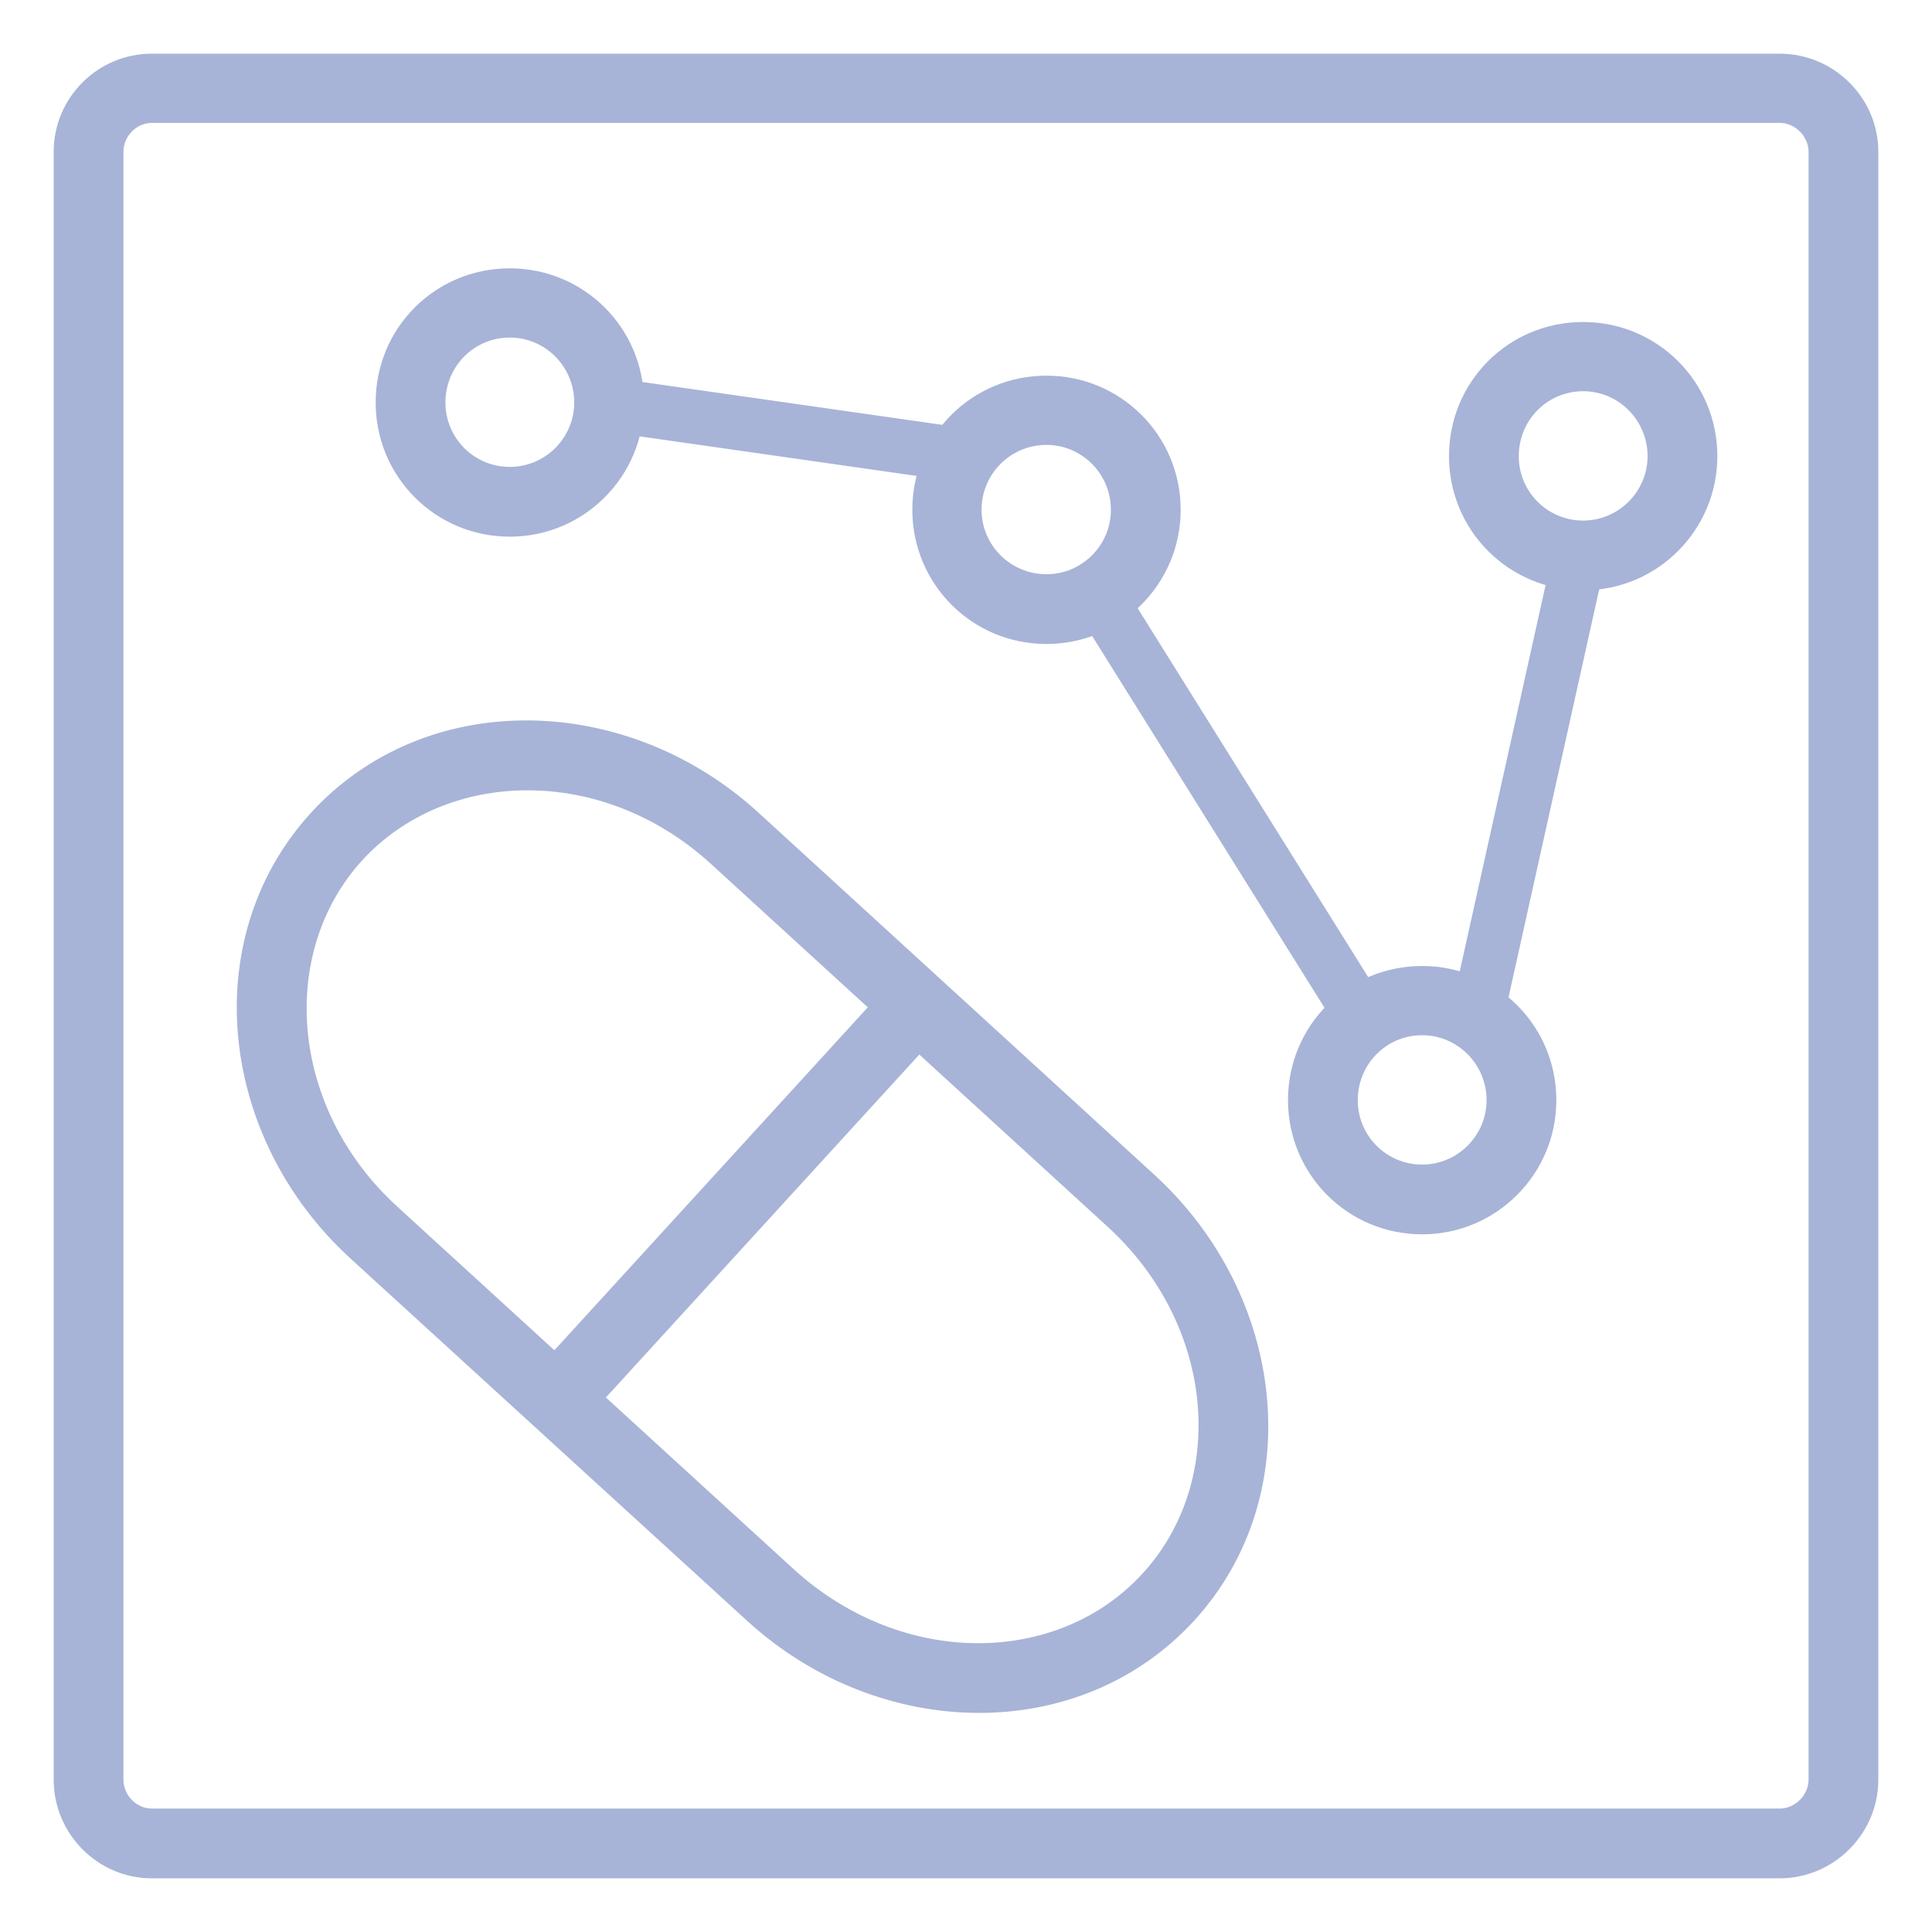
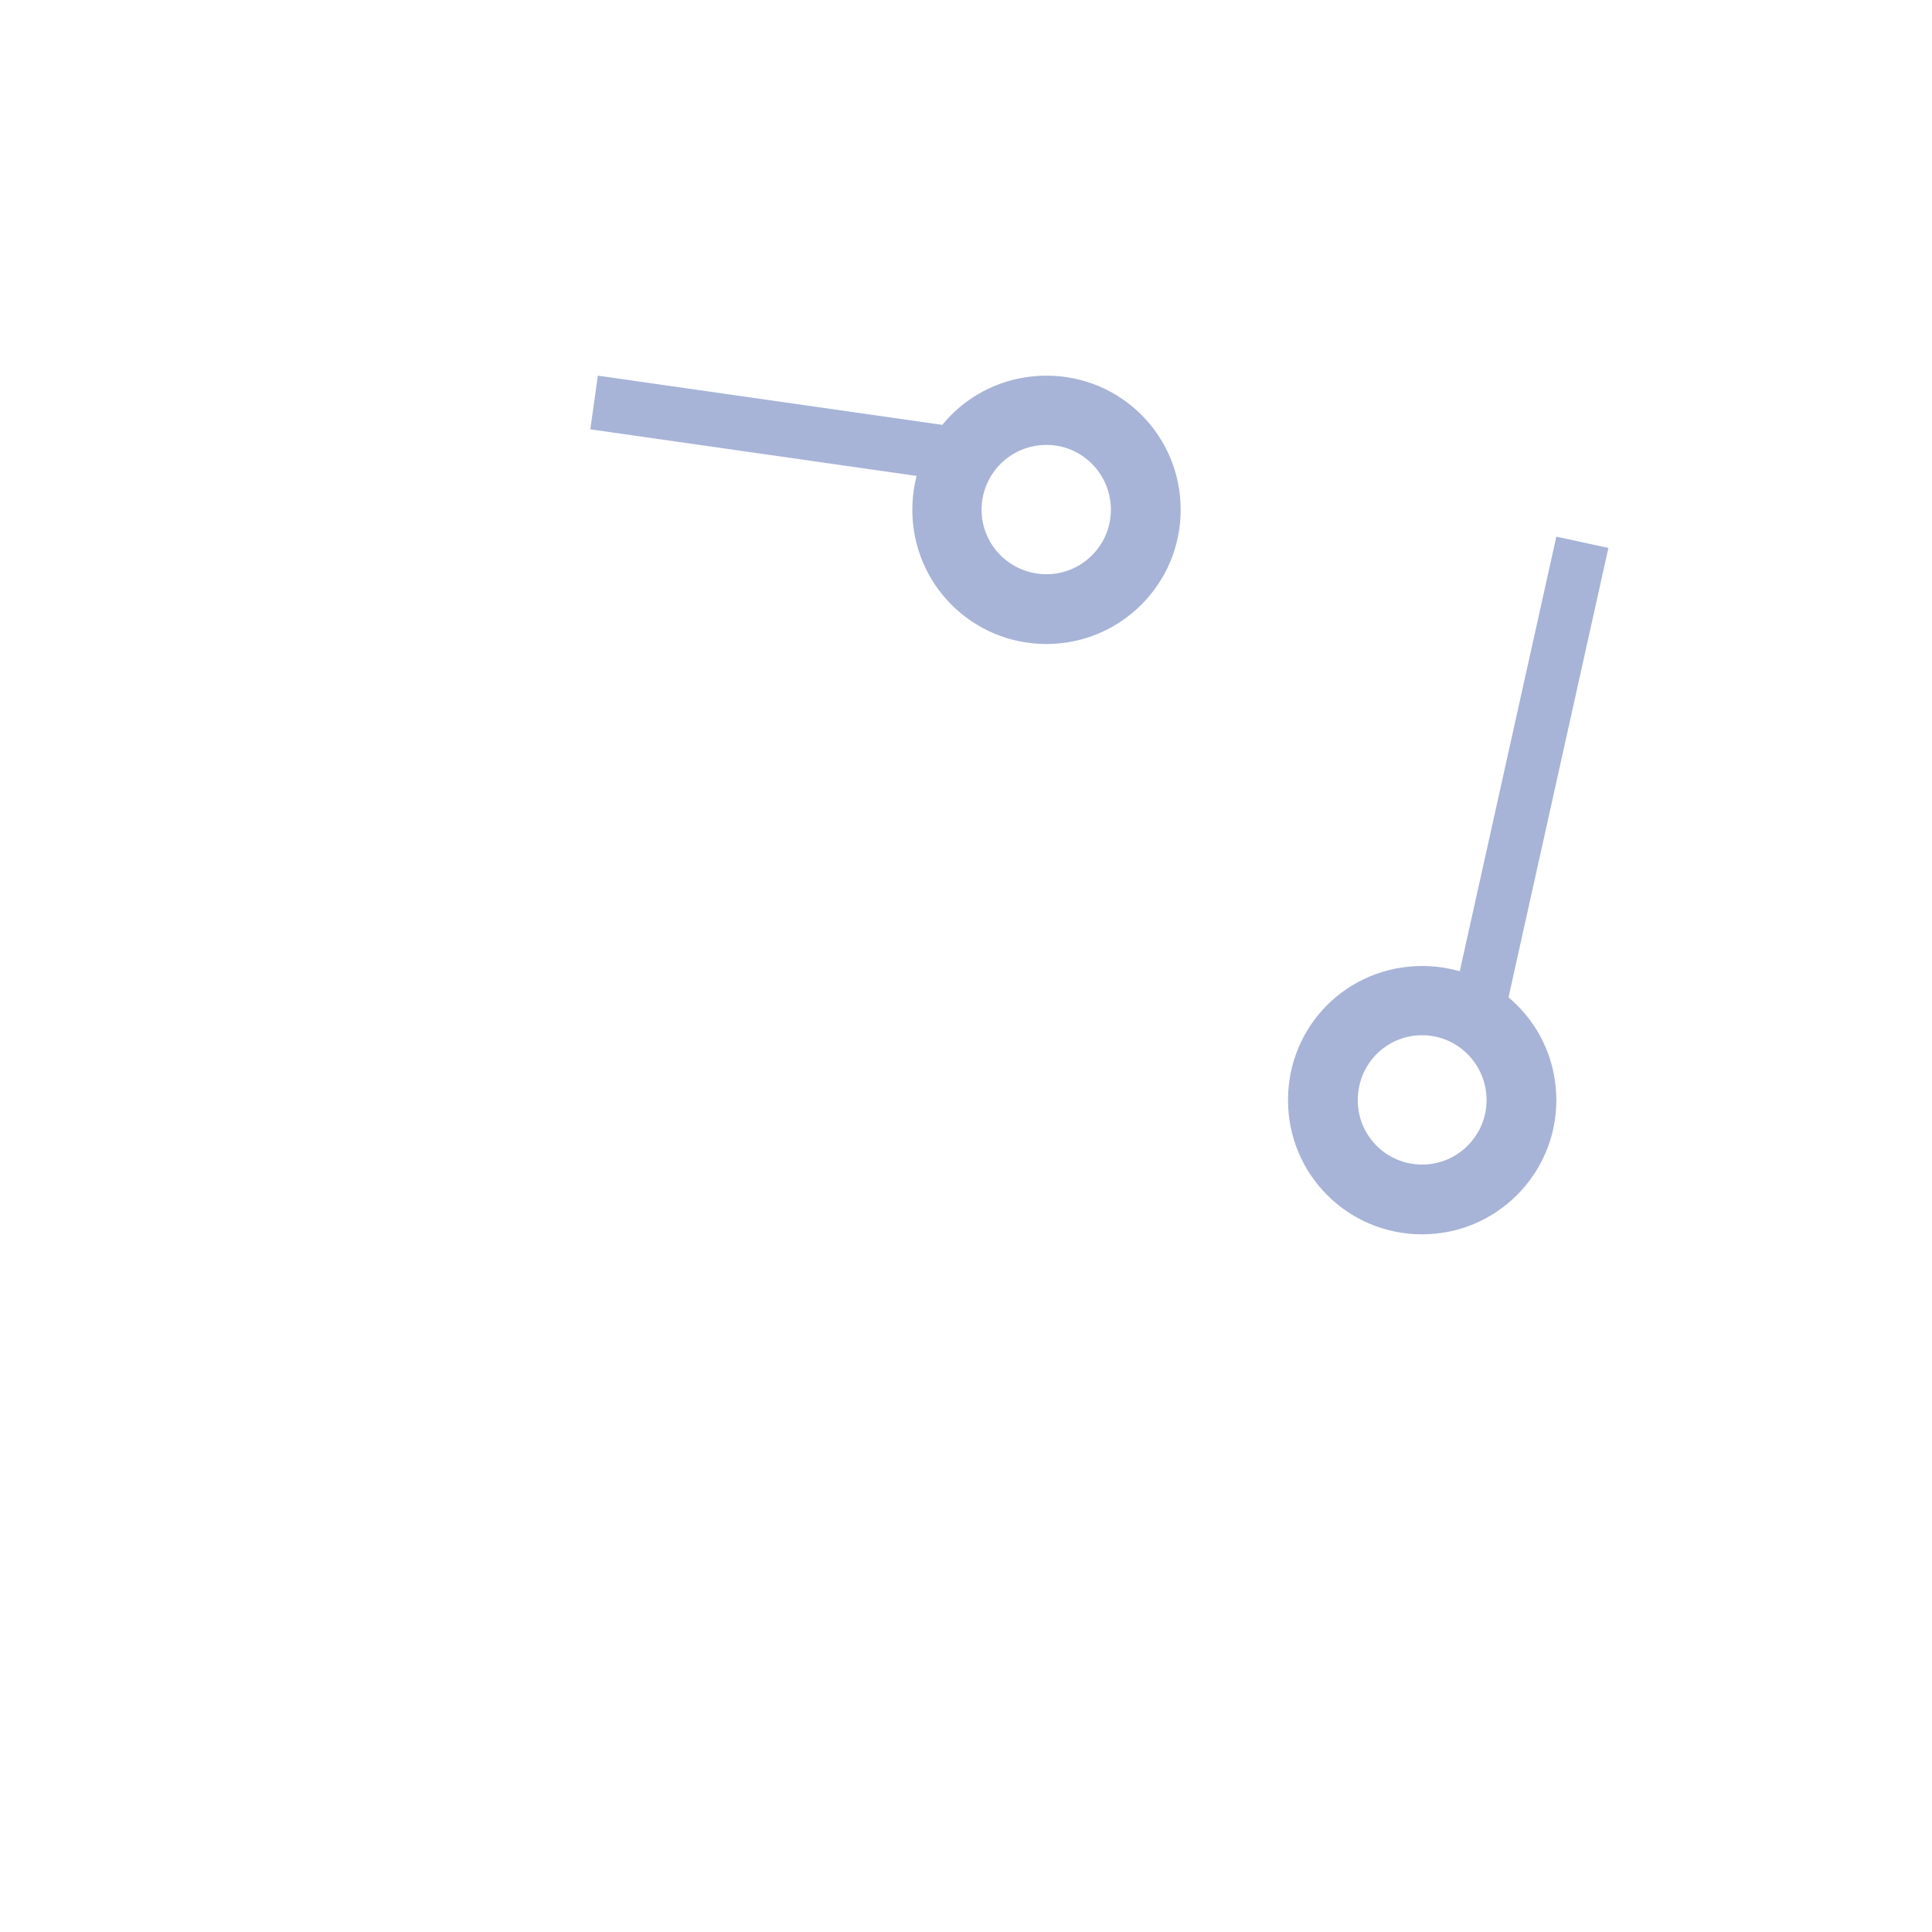
<svg xmlns="http://www.w3.org/2000/svg" width="36" height="36" viewBox="0 0 36 36" fill="none">
  <desc>
			Created with Pixso.
	</desc>
  <defs />
-   <path id="Vector (Stroke)" d="M33.16 2.29L2.83 2.29C2.54 2.29 2.3 2.54 2.3 2.83L2.3 33.16C2.3 33.45 2.54 33.7 2.83 33.7L33.16 33.7C33.45 33.7 33.7 33.45 33.7 33.16L33.7 2.83C33.7 2.54 33.45 2.29 33.16 2.29ZM2.83 1L33.16 1C34.17 1 35 1.82 35 2.83L35 33.16C35 34.17 34.17 35 33.16 35L2.83 35C1.82 35 1 34.17 1 33.16L1 2.83C1 1.82 1.82 1 2.83 1Z" fill="#A7B4D7" fill-opacity="1" fill-rule="evenodd" />
-   <path id="Ellipse 27 (Stroke)" d="M9.5 8.7C10.16 8.7 10.7 8.16 10.7 7.5C10.7 6.83 10.16 6.29 9.5 6.29C8.83 6.29 8.3 6.83 8.3 7.5C8.3 8.16 8.83 8.7 9.5 8.7ZM9.5 10C10.88 10 12 8.88 12 7.5C12 6.11 10.88 5 9.5 5C8.11 5 7 6.11 7 7.5C7 8.88 8.11 10 9.5 10Z" fill="#A7B4D7" fill-opacity="1" fill-rule="evenodd" />
  <path id="Ellipse 28 (Stroke)" d="M19.5 10.7C20.16 10.7 20.7 10.16 20.7 9.5C20.7 8.83 20.16 8.29 19.5 8.29C18.83 8.29 18.29 8.83 18.29 9.5C18.29 10.16 18.83 10.7 19.5 10.7ZM19.5 12C20.88 12 22 10.88 22 9.5C22 8.11 20.88 7 19.5 7C18.11 7 17 8.11 17 9.5C17 10.88 18.11 12 19.5 12Z" fill="#A7B4D7" fill-opacity="1" fill-rule="evenodd" />
  <path id="Ellipse 29 (Stroke)" d="M26.5 21.7C27.16 21.7 27.7 21.16 27.7 20.5C27.7 19.83 27.16 19.29 26.5 19.29C25.83 19.29 25.3 19.83 25.3 20.5C25.3 21.16 25.83 21.7 26.5 21.7ZM26.5 23C27.88 23 29 21.88 29 20.5C29 19.11 27.88 18 26.5 18C25.11 18 24 19.11 24 20.5C24 21.88 25.11 23 26.5 23Z" fill="#A7B4D7" fill-opacity="1" fill-rule="evenodd" />
-   <path id="Ellipse 30 (Stroke)" d="M29.5 9.7C30.16 9.7 30.7 9.16 30.7 8.5C30.7 7.83 30.16 7.29 29.5 7.29C28.83 7.29 28.3 7.83 28.3 8.5C28.3 9.16 28.83 9.7 29.5 9.7ZM29.5 11C30.88 11 32 9.88 32 8.5C32 7.11 30.88 6 29.5 6C28.11 6 27 7.11 27 8.5C27 9.88 28.11 11 29.5 11Z" fill="#A7B4D7" fill-opacity="1" fill-rule="evenodd" />
  <path id="Line 583 (Stroke)" d="M18 9L11 8L11.14 7L18.14 8L18 9Z" fill="#A7B4D7" fill-opacity="1" fill-rule="evenodd" />
-   <path id="Line 584 (Stroke)" d="M20.99 11L25.99 19L25.15 19.53L20.15 11.53L20.99 11Z" fill="#A7B4D7" fill-opacity="1" fill-rule="evenodd" />
  <path id="Line 585 (Stroke)" d="M27 19L29 10L29.97 10.21L27.97 19.21L27 19Z" fill="#A7B4D7" fill-opacity="1" fill-rule="evenodd" />
-   <path id="Vector (Stroke)" d="M6.53 23.45C4.07 21.2 3.66 17.49 5.79 15.15C7.93 12.81 11.67 12.89 14.13 15.14L21.51 21.89C23.97 24.14 24.39 27.86 22.25 30.2C20.11 32.53 16.38 32.45 13.92 30.2L6.53 23.45ZM6.75 16.03C5.18 17.75 5.39 20.65 7.41 22.49L10.33 25.16L16.17 18.77L13.25 16.1C11.23 14.25 8.33 14.31 6.75 16.03ZM17.13 19.65L11.29 26.04L14.79 29.24C16.82 31.09 19.72 31.04 21.29 29.32C22.87 27.6 22.66 24.7 20.63 22.85L17.13 19.65Z" fill="#A7B4D7" fill-opacity="1" fill-rule="evenodd" />
</svg>